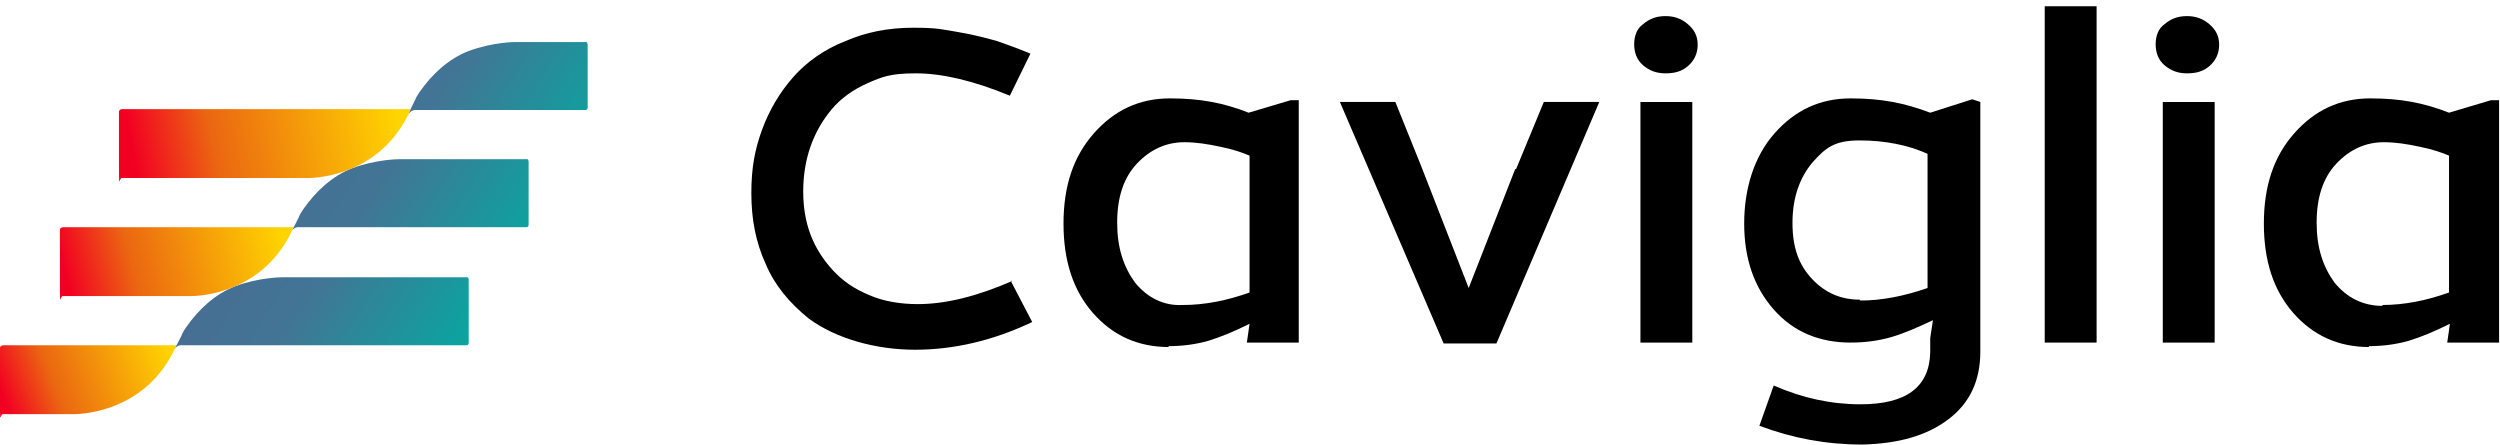
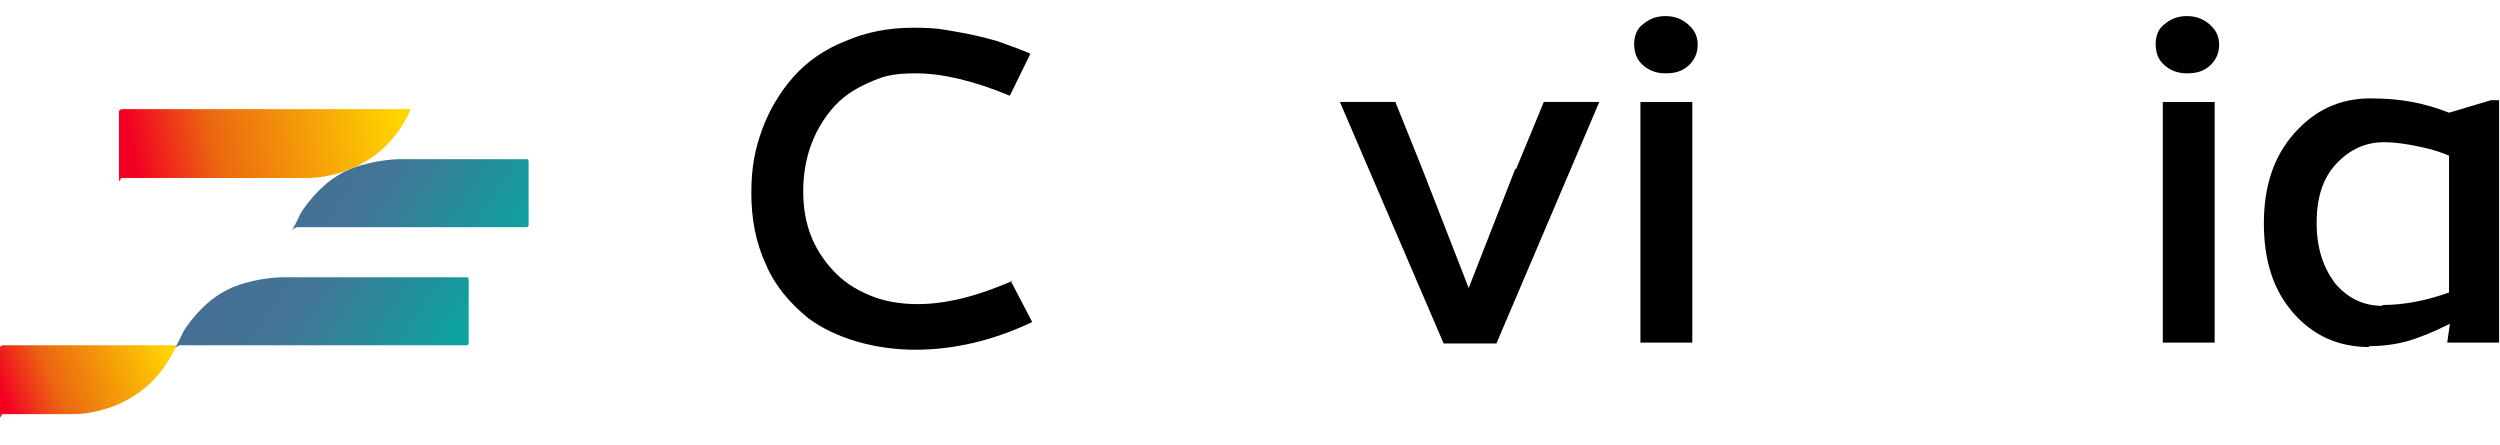
<svg xmlns="http://www.w3.org/2000/svg" version="1.1" id="Calque_1" x="0px" y="0px" viewBox="0 0 279.5 49.7" style="enable-background:new 0 0 279.5 49.7;" xml:space="preserve">
  <style type="text/css">
	.st0{fill:url(#SVGID_1_);}
	.st1{fill:url(#SVGID_00000019663703925579829840000005104387040140071593_);}
	.st2{fill:url(#SVGID_00000173850849251010685650000005071254264947152052_);}
	.st3{fill:url(#SVGID_00000041263874382428817300000018430480212306592899_);}
	.st4{fill:url(#SVGID_00000062150358609129971390000000680691217623664315_);}
	.st5{fill:url(#SVGID_00000094614891606347865180000010048715026525353144_);}
</style>
  <path d="M113,31.4l2.4,4.6c-4.4,2.1-8.8,3.1-13.1,3.1s-8.8-1.2-11.9-3.5c-2.1-1.7-3.8-3.7-4.8-6.1c-1.1-2.4-1.6-5-1.6-7.9  s0.4-4.9,1.2-7.1c0.8-2.2,2-4.2,3.5-5.9s3.5-3.1,5.8-4c2.3-1,4.8-1.5,7.6-1.5s3.3,0.2,5.1,0.5c1.8,0.3,3.2,0.7,4.3,1  c1.1,0.4,2.3,0.8,3.7,1.4l-2.3,4.7c-4.1-1.7-7.6-2.5-10.5-2.5S98.6,8.6,97,9.3c-1.6,0.7-3,1.7-4,2.9c-2.1,2.5-3.2,5.6-3.2,9.2  s1.1,6.4,3.3,8.8c1.1,1.2,2.4,2.1,4.1,2.8c1.6,0.7,3.5,1,5.4,1c3.2,0,6.7-0.9,10.6-2.6L113,31.4z" />
-   <path d="M130.7,38.8c-3.5,0-6.3-1.3-8.5-3.8s-3.3-5.8-3.3-10s1.1-7.5,3.4-10.1c2.3-2.6,5.1-3.9,8.5-3.9s6,0.5,8.8,1.6l4.7-1.4h0.9  v27.1h-5.8l0.3-2.1c-1.8,0.9-3.3,1.5-4.6,1.9c-1.4,0.4-2.9,0.6-4.5,0.6L130.7,38.8z M132.2,34.1c2.5,0,5-0.5,7.5-1.4v-7.8  c0-3.8,0-6.3,0-7.5c-0.7-0.3-1.8-0.7-3.3-1c-1.4-0.3-2.7-0.5-4-0.5c-2,0-3.8,0.8-5.3,2.4s-2.2,3.8-2.2,6.6s0.7,4.9,2,6.7  C128.3,33.3,130.1,34.2,132.2,34.1L132.2,34.1z" />
  <path d="M169.5,18.9l3.1-7.5h6.2l-11.5,27h-5.9l-11.6-27h6.2l2.9,7.2l5.3,13.6l5.2-13.3L169.5,18.9z" />
  <path d="M182.7,5c0-1,0.3-1.8,1-2.3c0.7-0.6,1.5-0.9,2.5-0.9s1.8,0.3,2.5,0.9s1.1,1.3,1.1,2.3s-0.4,1.8-1.1,2.4  c-0.7,0.6-1.5,0.8-2.5,0.8s-1.8-0.3-2.5-0.9s-1-1.4-1-2.4V5z M189.2,38.3h-5.8V11.4h5.8V38.3z" />
-   <path d="M208.2,49.7c-4,0-7.8-0.7-11.5-2.1l1.6-4.5c3.2,1.4,6.4,2.1,9.7,2.1c5.1,0,7.7-1.9,7.8-5.8v-1.6l0.3-2  c-1.7,0.8-3.3,1.5-4.7,1.9s-2.9,0.6-4.5,0.6c-3.5,0-6.4-1.2-8.6-3.7S195,28.9,195,25s1.1-7.5,3.4-10.1s5.1-3.9,8.5-3.9  s6,0.5,8.9,1.6l4.7-1.5l0.9,0.3v27.9c0,3.3-1.2,5.8-3.6,7.6C215.4,48.7,212.3,49.6,208.2,49.7L208.2,49.7z M208,33.6  c2.4,0,4.9-0.5,7.5-1.4c0-3,0-5.6,0-7.9s0-3.4,0-7.1c-2.2-1-4.8-1.5-7.6-1.5s-3.8,0.8-5.3,2.5c-1.4,1.7-2.2,3.9-2.2,6.7  s0.7,4.7,2.2,6.3s3.3,2.3,5.3,2.3L208,33.6z" />
-   <path d="M234.4,0.7v37.6h-5.8V0.7H234.4z" />
  <path d="M241,5c0-1,0.3-1.8,1-2.3c0.7-0.6,1.5-0.9,2.5-0.9s1.8,0.3,2.5,0.9s1.1,1.3,1.1,2.3s-0.4,1.8-1.1,2.4s-1.5,0.8-2.5,0.8  s-1.8-0.3-2.5-0.9s-1-1.4-1-2.4V5z M247.6,38.3h-5.8V11.4h5.8V38.3z" />
  <path d="M264.9,38.8c-3.5,0-6.3-1.3-8.5-3.8s-3.3-5.8-3.3-10s1.1-7.5,3.4-10.1s5.1-3.9,8.5-3.9s6,0.5,8.8,1.6l4.7-1.4h0.9v27.1h-5.8  l0.3-2.1c-1.8,0.9-3.3,1.5-4.6,1.9c-1.4,0.4-2.9,0.6-4.5,0.6L264.9,38.8z M266.3,34.1c2.5,0,5-0.5,7.5-1.4v-7.8c0-3.8,0-6.3,0-7.5  c-0.7-0.3-1.8-0.7-3.3-1c-1.4-0.3-2.7-0.5-4-0.5c-2,0-3.8,0.8-5.3,2.4s-2.2,3.8-2.2,6.6s0.7,4.9,2,6.7c1.4,1.7,3.2,2.6,5.4,2.6  L266.3,34.1z" />
  <g>
    <linearGradient id="SVGID_1_" gradientUnits="userSpaceOnUse" x1="48.021" y1="8.931" x2="24.621" y2="24.232" gradientTransform="matrix(1 0 0 -1 0 52)">
      <stop offset="0" style="stop-color:#0CA39F" />
      <stop offset="0.6" style="stop-color:#427595" />
      <stop offset="1" style="stop-color:#476D93" />
    </linearGradient>
    <path class="st0" d="M19.4,39.2c0,0,0.3-0.7,1-0.6h31.8c0,0,0.2,0,0.2-0.3v-7c0,0,0-0.4-0.3-0.3H31.5c0,0-2.5,0-5.2,1   c-2.3,0.9-4.1,2.6-5.5,4.6c-0.2,0.3-0.4,0.6-0.5,0.9l-0.4,0.8" />
    <linearGradient id="SVGID_00000065041086193777498900000008636967678164322479_" gradientUnits="userSpaceOnUse" x1="18.411" y1="14.471" x2="0.311" y2="7.671" gradientTransform="matrix(1 0 0 -1 0 52)">
      <stop offset="0" style="stop-color:#FFD500" />
      <stop offset="0.7" style="stop-color:#EB6611" />
      <stop offset="1" style="stop-color:#F20022" />
    </linearGradient>
    <path style="fill:url(#SVGID_00000065041086193777498900000008636967678164322479_);" d="M19.7,38.6c-0.5,0-19.3,0-19.3,0   S0,38.6,0,38.9s0,5.8,0,7.1s0.1,0.3,0.3,0.3h7.9c0,0,7.6,0.2,11.2-7" />
  </g>
  <g>
    <linearGradient id="SVGID_00000016765879525854446880000010075352107965561250_" gradientUnits="userSpaceOnUse" x1="57.015" y1="22.723" x2="33.615" y2="38.023" gradientTransform="matrix(1 0 0 -1 0 52)">
      <stop offset="0" style="stop-color:#0CA39F" />
      <stop offset="0.6" style="stop-color:#427595" />
      <stop offset="1" style="stop-color:#476D93" />
    </linearGradient>
    <path style="fill:url(#SVGID_00000016765879525854446880000010075352107965561250_);" d="M32.5,26c0,0,0.3-0.7,1-0.6h25.4   c0,0,0.2,0,0.2-0.3v-7c0,0,0-0.4-0.3-0.3H44.6c0,0-2.5,0-5.2,1c-2.3,0.9-4.1,2.6-5.5,4.6c-0.2,0.3-0.4,0.6-0.5,0.9L33,25.1" />
    <linearGradient id="SVGID_00000100382763383442931520000006372195249059736740_" gradientUnits="userSpaceOnUse" x1="31.402" y1="26.891" x2="7.402" y2="20.891" gradientTransform="matrix(1 0 0 -1 0 52)">
      <stop offset="0" style="stop-color:#FFD500" />
      <stop offset="0.7" style="stop-color:#EB6611" />
      <stop offset="1" style="stop-color:#F20022" />
    </linearGradient>
-     <path style="fill:url(#SVGID_00000100382763383442931520000006372195249059736740_);" d="M32.8,25.4c-0.5,0-25.7,0-25.7,0   s-0.4,0-0.4,0.3s0,5.8,0,7.1s0.1,0.3,0.3,0.3h14.3c0,0,7.6,0.2,11.2-7" />
  </g>
  <g>
    <linearGradient id="SVGID_00000114058645153786504370000010021658024672299907_" gradientUnits="userSpaceOnUse" x1="65.97" y1="36.453" x2="42.57" y2="51.653" gradientTransform="matrix(1 0 0 -1 0 52)">
      <stop offset="0" style="stop-color:#0CA39F" />
      <stop offset="0.6" style="stop-color:#427595" />
      <stop offset="1" style="stop-color:#476D93" />
    </linearGradient>
-     <path style="fill:url(#SVGID_00000114058645153786504370000010021658024672299907_);" d="M45.6,12.9c0,0,0.3-0.7,1-0.6h18.9   c0,0,0.2,0,0.2-0.3V5c0,0,0-0.4-0.3-0.3h-7.8c0,0-2.5,0-5.2,1c-2.3,0.9-4.1,2.6-5.5,4.6c-0.2,0.3-0.4,0.6-0.5,0.9L46,12" />
    <linearGradient id="SVGID_00000098208301541856600710000002101242412860071098_" gradientUnits="userSpaceOnUse" x1="44.399" y1="39.803" x2="14.999" y2="34.103" gradientTransform="matrix(1 0 0 -1 0 52)">
      <stop offset="0" style="stop-color:#FFD500" />
      <stop offset="0.7" style="stop-color:#EB6611" />
      <stop offset="1" style="stop-color:#F20022" />
    </linearGradient>
    <path style="fill:url(#SVGID_00000098208301541856600710000002101242412860071098_);" d="M45.9,12.2c-0.5,0-32.2,0-32.2,0   s-0.4,0-0.4,0.3s0,5.8,0,7.1s0.1,0.3,0.3,0.3h20.8c0,0,7.6,0.2,11.2-7" />
  </g>
</svg>